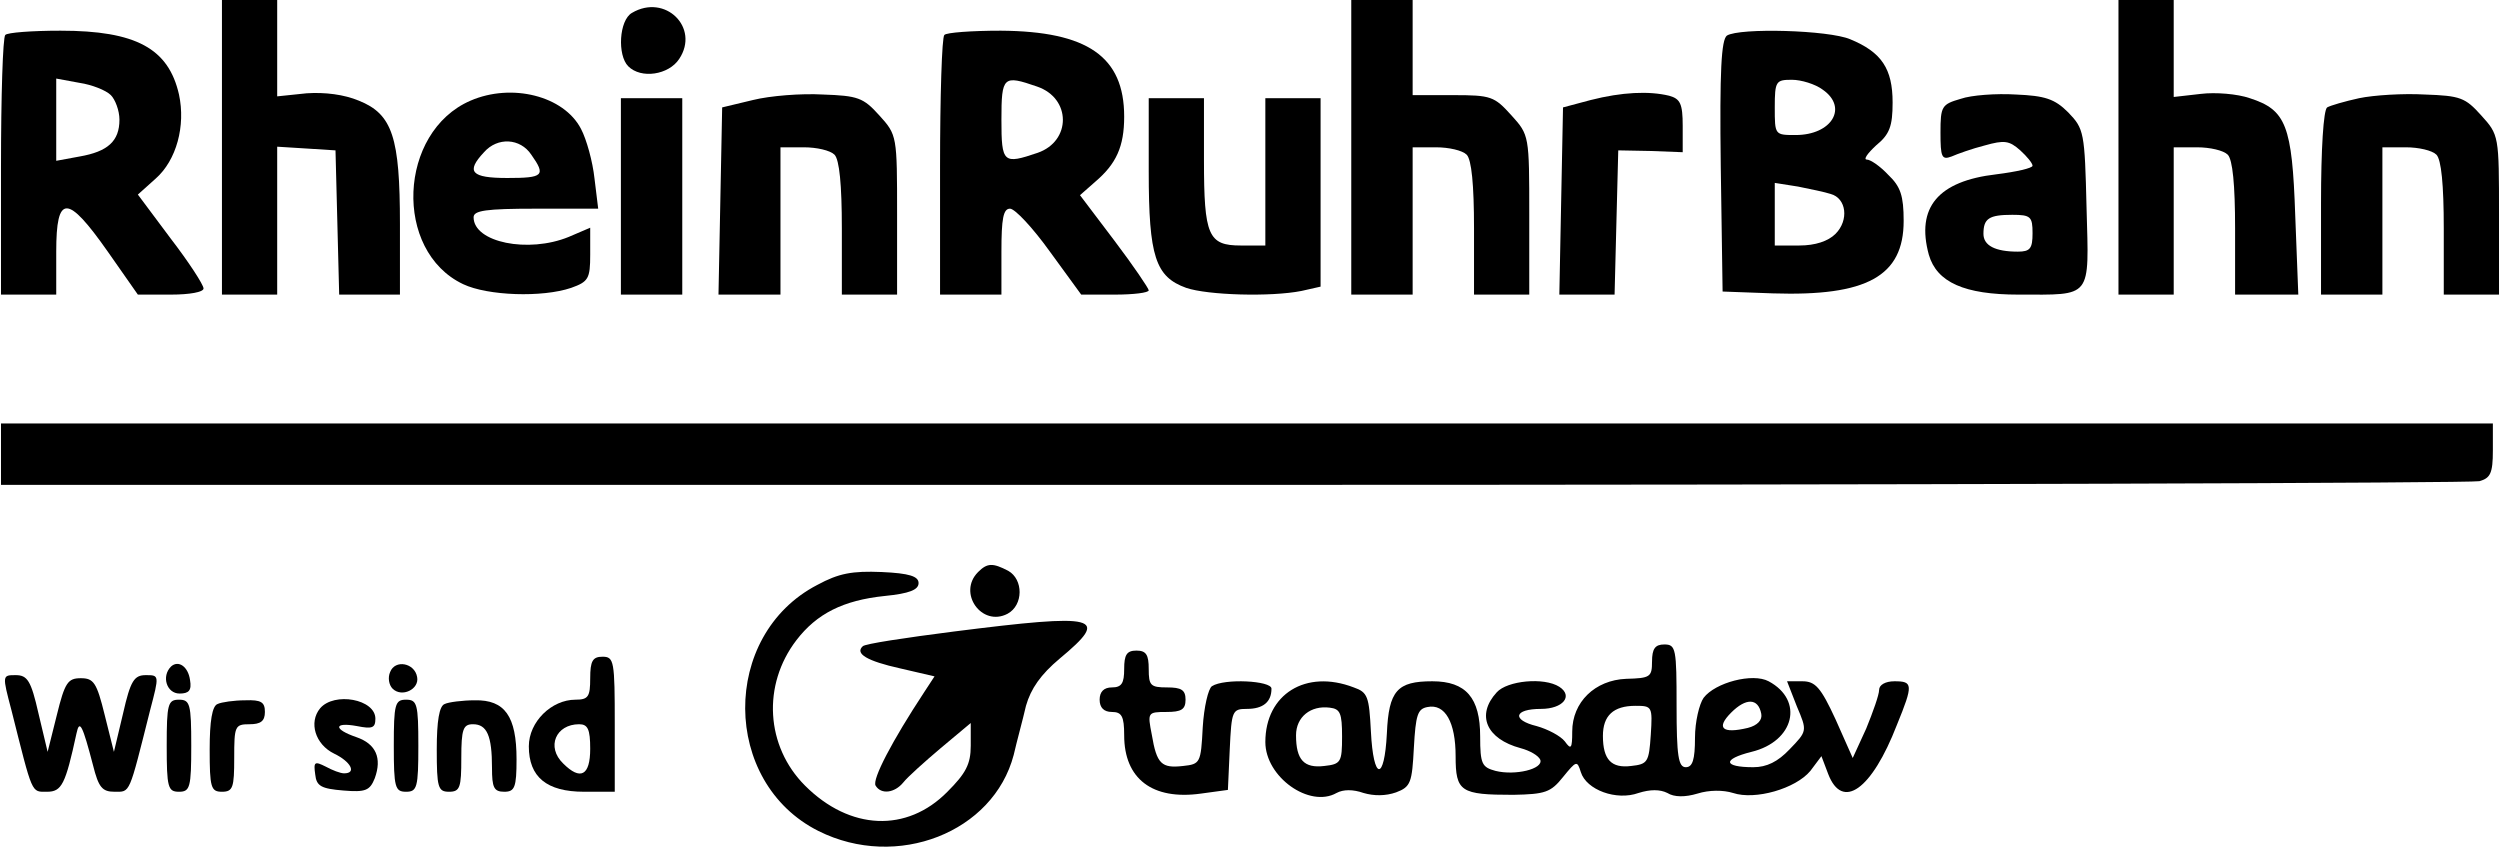
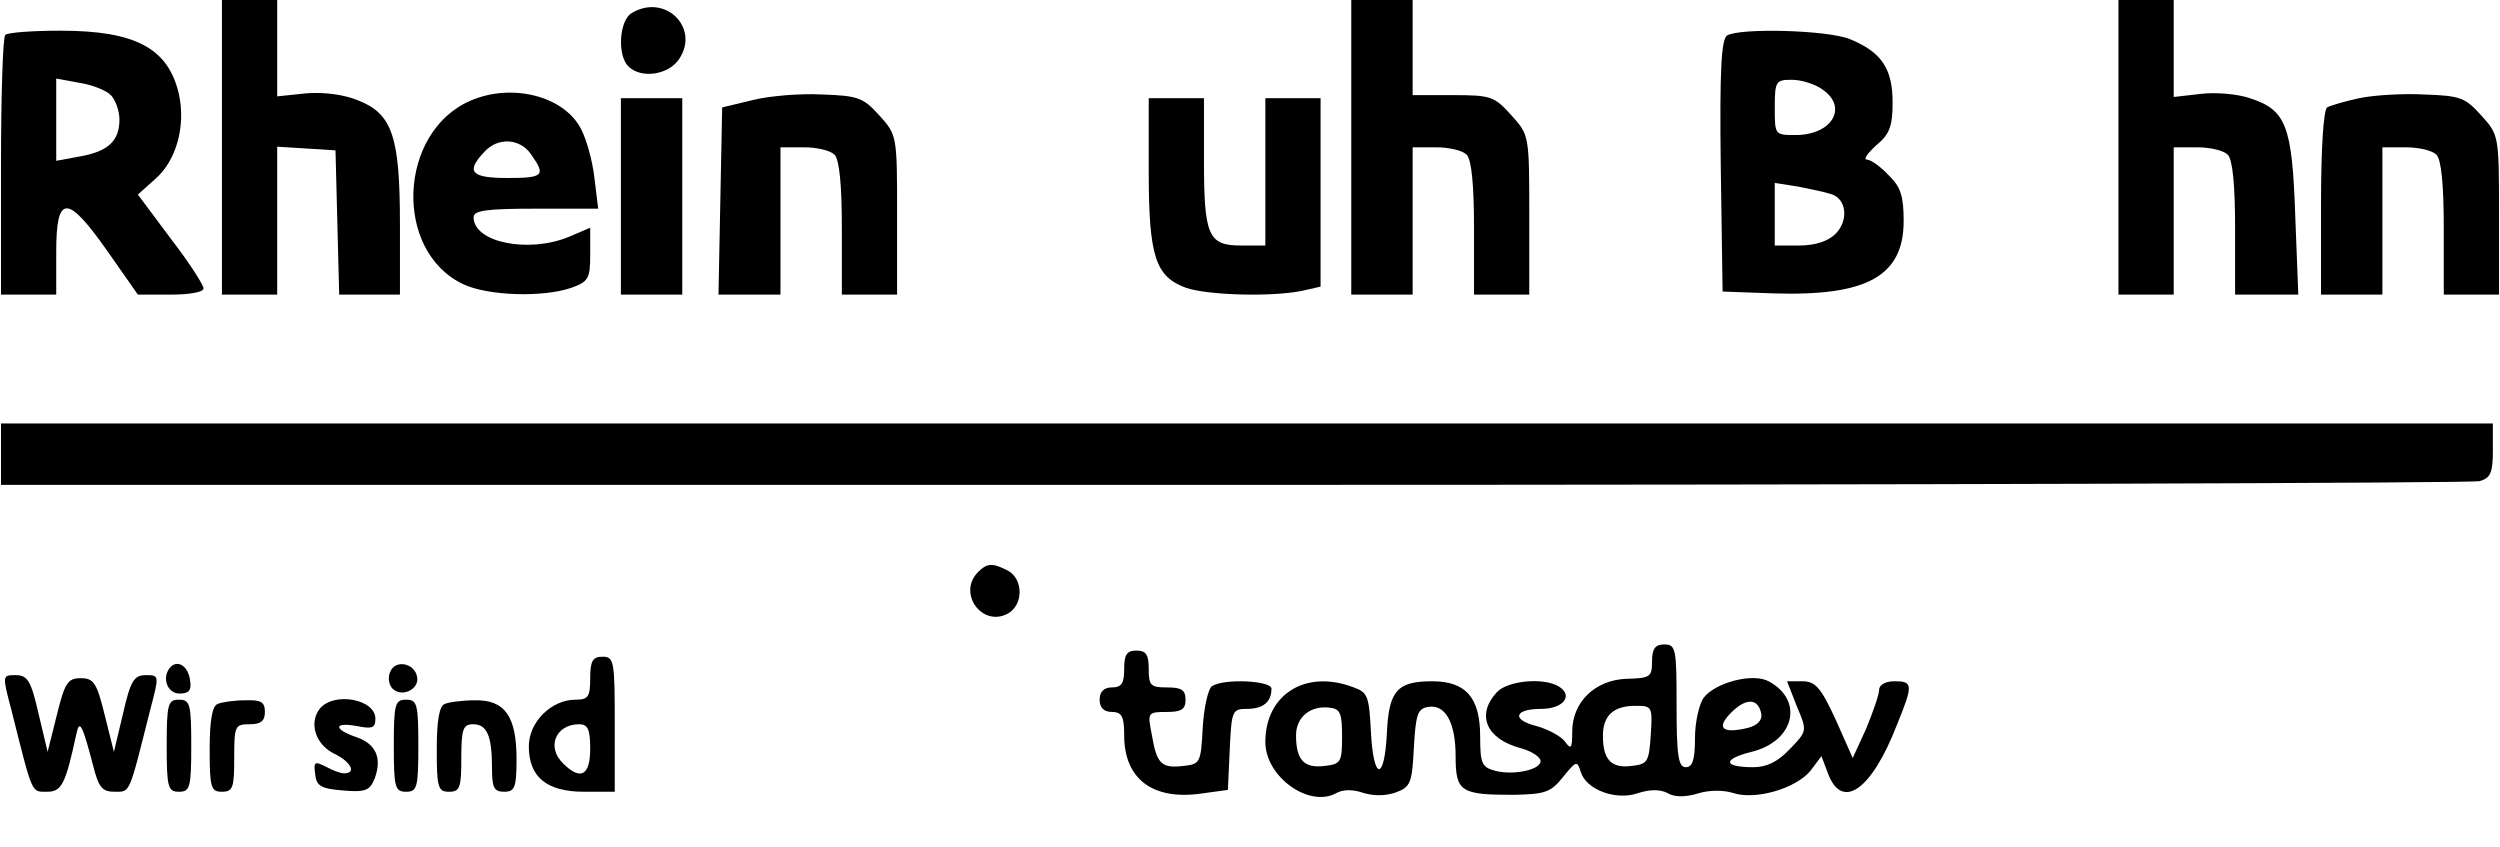
<svg xmlns="http://www.w3.org/2000/svg" version="1.0" width="406.813" height="137.827" viewBox="0 0 407 138" preserveAspectRatio="xMidYMid meet">
  <g transform="translate(0,138) scale(0.1,-0.1)" fill="#000000" stroke="none">
    <path d="M360 1140 l0 -240 45 0 45 0 0 121 0 120 48 -3 47 -3 3 -117 3 -118 49 0 50 0 0 115 c0 141 -12 179 -67 201 -24 10 -55 14 -85 12 l-48 -5 0 78 0 79 -45 0 -45 0 0 -240z" />
    <path d="M2200 1140 l0 -240 50 0 50 0 0 120 0 120 38 0 c21 0 43 -5 50 -12 8 -8 12 -49 12 -120 l0 -108 45 0 45 0 0 130 c0 129 0 130 -29 162 -28 31 -33 33 -95 33 l-66 0 0 78 0 77 -50 0 -50 0 0 -240z" />
    <path d="M3450 1140 l0 -240 45 0 45 0 0 120 0 120 38 0 c21 0 43 -5 50 -12 8 -8 12 -49 12 -120 l0 -108 51 0 52 0 -5 129 c-5 147 -15 172 -74 191 -20 7 -56 10 -80 7 l-44 -5 0 79 0 79 -45 0 -45 0 0 -240z" />
    <path d="M1028 1359 c-21 -12 -24 -69 -6 -87 21 -21 66 -14 83 12 34 51 -23 107 -77 75z" />
    <path d="M7 1323 c-4 -3 -7 -100 -7 -215 l0 -208 45 0 45 0 0 70 c0 94 18 94 84 0 l49 -70 54 0 c30 0 53 4 53 10 0 6 -24 43 -54 82 l-53 71 29 26 c34 30 49 86 38 137 -17 75 -70 104 -193 104 -46 0 -87 -3 -90 -7z m172 -98 c7 -7 14 -25 14 -40 0 -35 -19 -52 -65 -60 l-38 -7 0 67 0 67 38 -7 c20 -3 43 -12 51 -20z" />
-     <path d="M1537 1323 c-4 -3 -7 -100 -7 -215 l0 -208 50 0 50 0 0 70 c0 54 3 70 14 70 8 0 37 -31 65 -70 l51 -70 55 0 c30 0 55 3 55 7 0 3 -25 40 -56 81 l-56 74 25 22 c34 29 47 57 47 106 0 98 -60 139 -201 140 -47 0 -89 -3 -92 -7z m151 -84 c56 -19 56 -89 1 -108 -56 -19 -59 -17 -59 54 0 71 3 73 58 54z" />
    <path d="M2812 1322 c-9 -7 -12 -56 -10 -213 l3 -204 82 -3 c153 -5 213 28 213 118 0 41 -5 56 -25 75 -13 14 -29 25 -35 25 -6 0 1 10 15 23 22 18 27 31 27 70 0 55 -18 82 -69 103 -35 15 -180 19 -201 6z m156 -88 c42 -29 15 -74 -44 -74 -34 0 -34 0 -34 45 0 43 2 45 28 45 15 0 38 -7 50 -16z m13 -170 c26 -7 30 -43 8 -65 -12 -12 -33 -19 -59 -19 l-40 0 0 51 0 51 38 -6 c20 -4 44 -9 53 -12z" />
    <path d="M765 1216 c-118 -51 -126 -245 -12 -299 40 -19 129 -22 176 -6 28 10 31 15 31 54 l0 44 -35 -15 c-66 -27 -155 -9 -155 32 0 11 20 14 101 14 l102 0 -6 49 c-3 28 -13 64 -22 81 -28 54 -113 75 -180 46z m99 -88 c24 -34 20 -38 -39 -38 -59 0 -68 10 -38 42 22 25 59 23 77 -4z" />
    <path d="M1225 1217 l-50 -12 -3 -153 -3 -152 51 0 50 0 0 120 0 120 38 0 c21 0 43 -5 50 -12 8 -8 12 -49 12 -120 l0 -108 45 0 45 0 0 130 c0 129 0 130 -29 162 -26 29 -35 32 -92 34 -35 2 -86 -2 -114 -9z" />
-     <path d="M2590 1217 l-45 -12 -3 -152 -3 -153 45 0 45 0 3 118 3 117 53 -1 52 -2 0 43 c0 36 -4 44 -22 49 -33 8 -77 6 -128 -7z" />
-     <path d="M3193 1219 c-31 -9 -33 -12 -33 -55 0 -40 2 -45 18 -39 9 4 34 13 54 18 32 9 40 8 58 -8 11 -10 20 -21 20 -25 0 -4 -27 -10 -59 -14 -95 -11 -131 -54 -110 -131 13 -45 58 -65 146 -65 121 0 115 -8 111 141 -3 124 -4 129 -30 156 -22 22 -38 27 -85 29 -32 2 -73 -1 -90 -7z m117 -219 c0 -25 -4 -30 -24 -30 -37 0 -56 10 -56 29 0 25 9 31 47 31 30 0 33 -3 33 -30z" />
    <path d="M3842 1220 c-23 -5 -47 -12 -52 -15 -6 -4 -10 -68 -10 -156 l0 -149 50 0 50 0 0 120 0 120 38 0 c21 0 43 -5 50 -12 8 -8 12 -49 12 -120 l0 -108 45 0 45 0 0 130 c0 129 0 130 -29 162 -26 29 -34 32 -92 34 -35 2 -83 -1 -107 -6z" />
    <path d="M1010 1060 l0 -160 50 0 50 0 0 160 0 160 -50 0 -50 0 0 -160z" />
    <path d="M1870 1100 c0 -138 11 -171 61 -189 35 -12 138 -15 188 -5 l31 7 0 153 0 154 -45 0 -45 0 0 -120 0 -120 -40 0 c-53 0 -60 16 -60 139 l0 101 -45 0 -45 0 0 -120z" />
    <path d="M0 640 l0 -50 2008 0 c1104 0 2017 3 2030 6 18 5 22 13 22 50 l0 44 -2030 0 -2030 0 0 -50z" />
    <path d="M1592 448 c-34 -34 6 -90 48 -68 26 14 26 56 1 70 -25 13 -34 13 -49 -2z" />
-     <path d="M1330 427 c-158 -82 -156 -322 2 -401 128 -64 285 -2 318 124 5 22 15 58 20 80 8 28 24 51 55 77 83 69 64 74 -173 44 -78 -10 -145 -20 -148 -24 -13 -12 7 -24 61 -36 l56 -13 -17 -26 c-52 -79 -85 -142 -79 -152 9 -15 31 -12 45 5 7 9 35 34 61 56 l49 41 0 -37 c0 -30 -8 -45 -38 -75 -66 -67 -159 -63 -232 10 -64 64 -70 164 -14 237 33 43 76 65 144 72 40 4 55 10 55 21 0 11 -15 16 -60 18 -48 2 -70 -2 -105 -21z" />
    <path d="M2690 302 c0 -25 -3 -27 -42 -28 -51 -2 -88 -38 -88 -86 0 -28 -2 -30 -12 -16 -7 9 -28 20 -46 25 -41 10 -37 28 7 28 36 0 53 21 30 36 -25 16 -85 10 -102 -9 -34 -37 -17 -76 39 -91 15 -4 29 -12 32 -19 5 -15 -41 -26 -73 -18 -22 6 -25 11 -25 56 0 63 -23 90 -78 90 -57 0 -71 -15 -74 -85 -4 -79 -22 -77 -26 3 -3 57 -5 64 -28 72 -78 30 -144 -11 -144 -89 0 -57 72 -108 116 -83 11 6 27 6 44 0 17 -5 36 -5 53 1 24 9 26 16 29 73 3 53 6 63 22 66 29 6 46 -25 46 -80 0 -58 8 -63 94 -63 52 1 61 4 81 29 22 27 23 27 29 8 9 -29 58 -47 94 -34 19 6 35 6 47 0 11 -7 29 -7 49 -1 19 6 42 6 58 1 36 -12 102 7 126 36 l18 24 11 -29 c23 -60 71 -26 112 80 27 66 26 71 -4 71 -15 0 -25 -6 -25 -14 0 -8 -10 -36 -21 -63 l-22 -48 -28 63 c-24 52 -33 62 -54 62 l-25 0 16 -41 c17 -40 17 -40 -12 -70 -19 -20 -37 -29 -59 -29 -49 0 -51 13 -3 25 70 17 86 84 28 115 -26 14 -87 -2 -106 -27 -7 -10 -14 -39 -14 -65 0 -36 -4 -48 -15 -48 -12 0 -15 18 -15 100 0 93 -1 100 -20 100 -15 0 -20 -7 -20 -28z m178 -85 c2 -10 -6 -19 -22 -23 -42 -10 -52 0 -27 25 24 24 44 24 49 -2z m-683 -37 c0 -42 -2 -45 -29 -48 -33 -4 -46 10 -46 50 0 30 24 49 55 45 17 -2 20 -9 20 -47z m503 3 c-3 -45 -5 -48 -32 -51 -32 -4 -46 10 -46 49 0 33 17 49 53 49 27 0 28 -1 25 -47z" />
    <path d="M1830 290 c0 -23 -4 -30 -20 -30 -13 0 -20 -7 -20 -20 0 -13 7 -20 20 -20 16 0 20 -7 20 -38 0 -71 46 -106 125 -95 l44 6 3 66 c3 63 4 66 28 66 26 0 40 11 40 33 0 13 -77 17 -97 4 -6 -4 -13 -34 -15 -67 -3 -58 -4 -60 -32 -63 -35 -4 -43 3 -51 51 -7 36 -7 37 24 37 24 0 31 4 31 20 0 16 -7 20 -30 20 -27 0 -30 3 -30 30 0 23 -4 30 -20 30 -16 0 -20 -7 -20 -30z" />
    <path d="M960 275 c0 -30 -3 -35 -24 -35 -39 0 -76 -36 -76 -76 0 -50 29 -74 90 -74 l50 0 0 110 c0 103 -1 110 -20 110 -16 0 -20 -7 -20 -35z m0 -115 c0 -44 -16 -52 -44 -24 -28 27 -12 64 26 64 14 0 18 -8 18 -40z" />
    <path d="M277 294 c-16 -16 -7 -44 14 -44 15 0 20 5 17 22 -3 22 -19 33 -31 22z" />
    <path d="M634 285 c-4 -9 -2 -21 4 -27 15 -15 44 -1 40 19 -4 23 -36 29 -44 8z" />
    <path d="M17 223 c35 -139 32 -133 58 -133 24 0 30 12 48 95 5 24 10 13 27 -52 9 -36 15 -43 35 -43 26 0 23 -6 58 133 15 57 15 57 -7 57 -19 0 -25 -9 -37 -62 l-15 -63 -15 60 c-13 53 -18 60 -39 60 -21 0 -26 -7 -39 -60 l-15 -60 -15 63 c-12 53 -18 62 -37 62 -22 0 -22 0 -7 -57z" />
    <path d="M270 165 c0 -68 2 -75 20 -75 18 0 20 7 20 75 0 68 -2 75 -20 75 -18 0 -20 -7 -20 -75z" />
    <path d="M353 233 c-9 -3 -13 -28 -13 -74 0 -62 2 -69 20 -69 18 0 20 7 20 55 0 52 1 55 25 55 18 0 25 5 25 20 0 16 -6 20 -32 19 -18 0 -39 -3 -45 -6z" />
    <path d="M520 226 c-19 -23 -8 -59 23 -74 27 -13 37 -32 16 -32 -6 0 -19 5 -30 11 -18 9 -20 8 -17 -13 2 -19 10 -23 46 -26 36 -3 43 0 51 20 12 33 2 56 -30 67 -38 13 -37 25 1 18 25 -5 30 -3 30 12 0 32 -67 44 -90 17z" />
    <path d="M640 165 c0 -68 2 -75 20 -75 18 0 20 7 20 75 0 68 -2 75 -20 75 -18 0 -20 -7 -20 -75z" />
    <path d="M723 233 c-9 -3 -13 -28 -13 -74 0 -62 2 -69 20 -69 18 0 20 7 20 55 0 47 3 55 19 55 23 0 31 -19 31 -71 0 -32 3 -39 20 -39 17 0 20 7 20 53 0 70 -19 97 -68 96 -20 0 -43 -3 -49 -6z" />
  </g>
</svg>